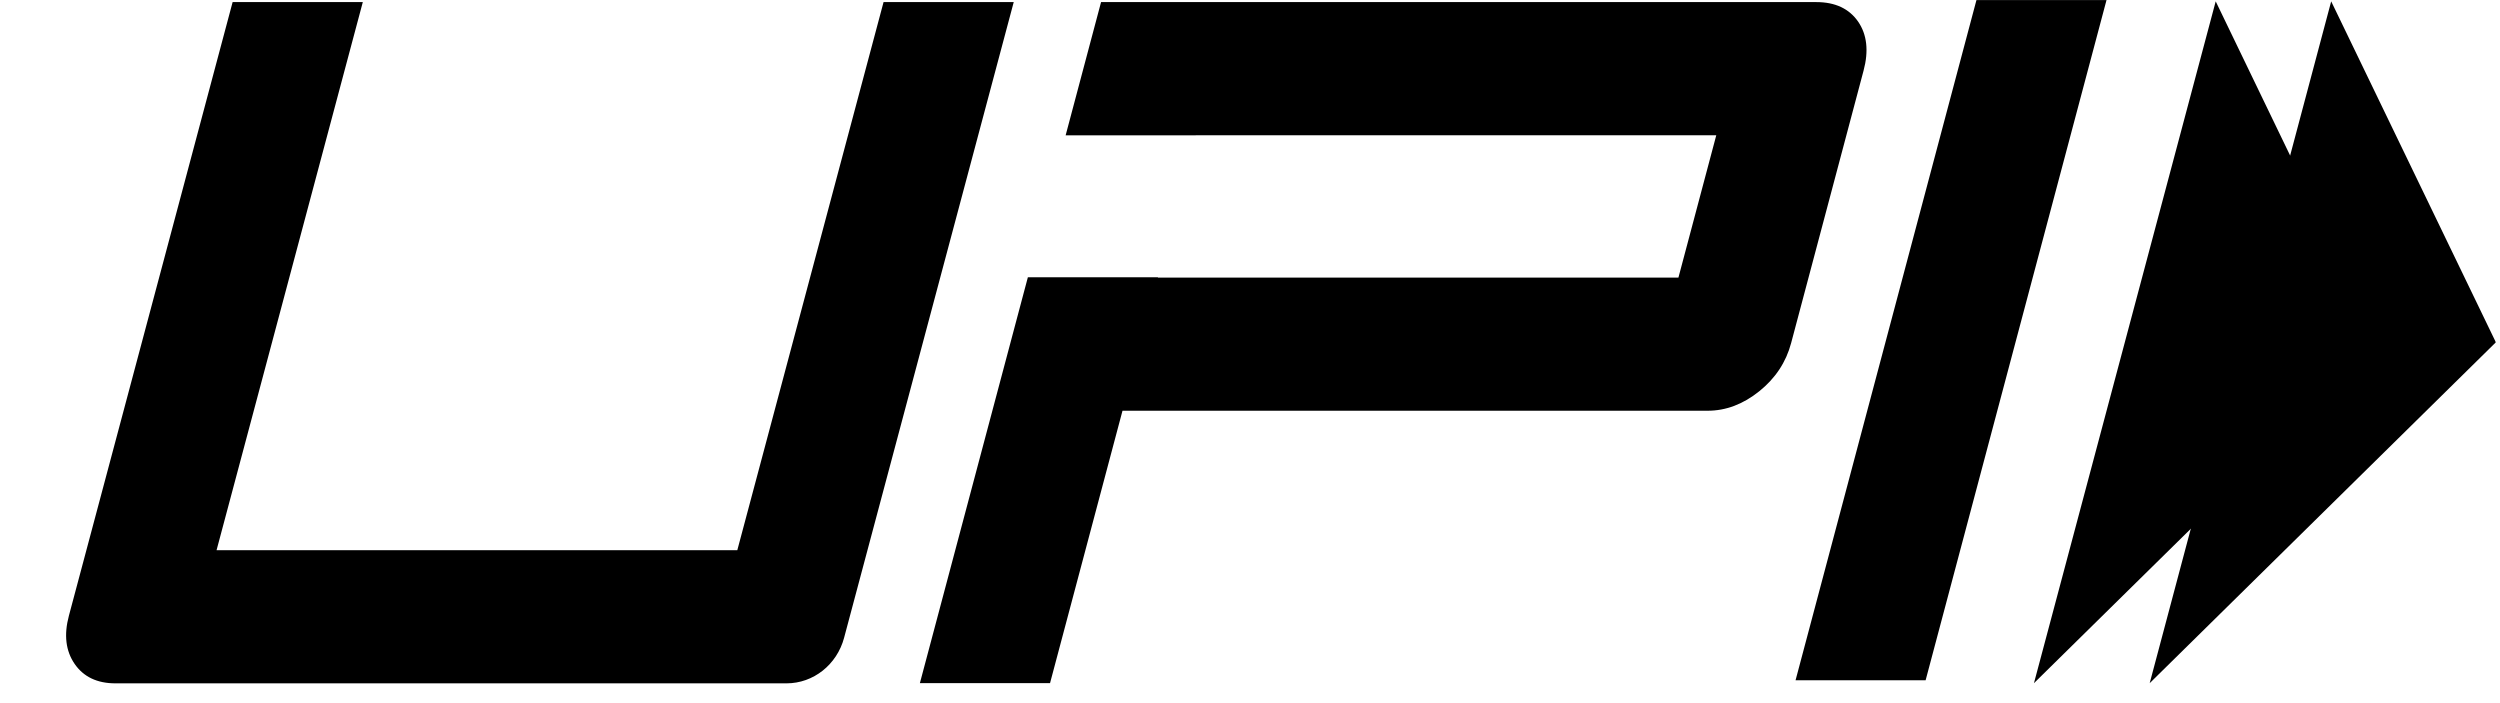
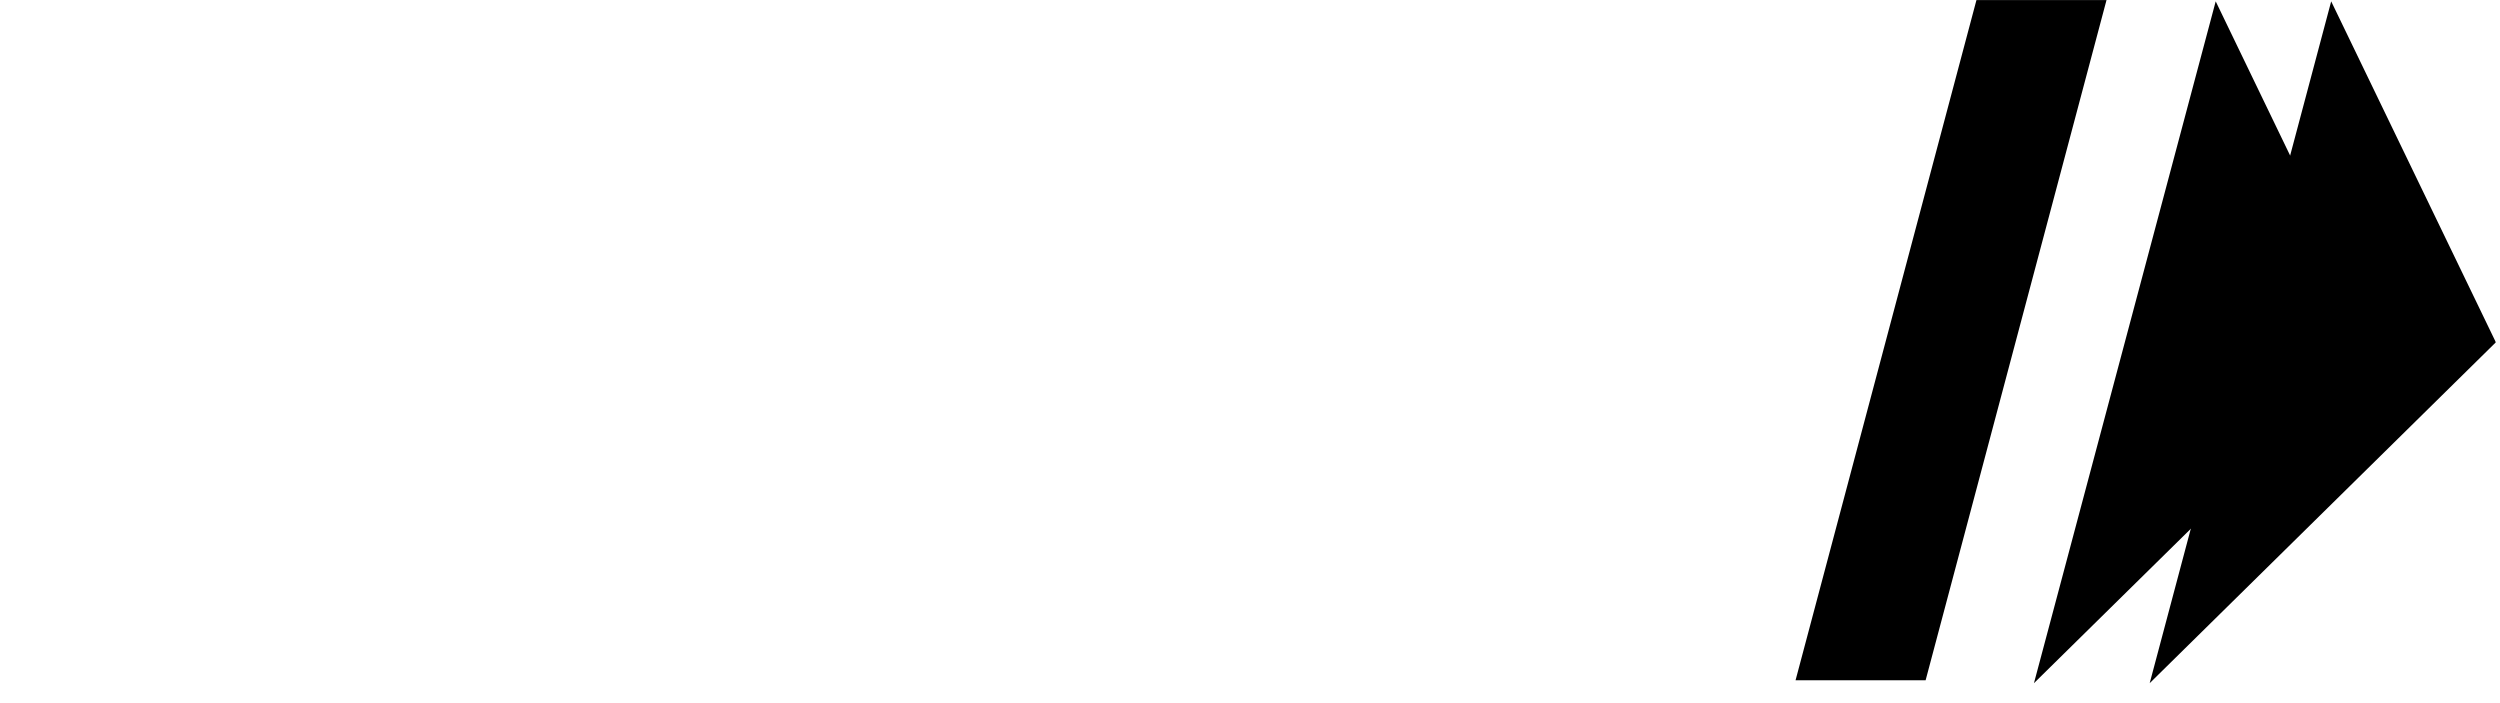
<svg xmlns="http://www.w3.org/2000/svg" width="160" height="45" viewBox="0 0 160 45" fill="none">
  <g clip-path="url(#clip0_1701_28607)">
    <mask id="mask0_1701_28607" style="mask-type:luminance" maskUnits="userSpaceOnUse" x="-14" y="-20" width="188" height="98">
      <path d="M-13.371 -19.164H173.115V77.914H-13.371V-19.164Z" fill="white" style="fill:white;fill-opacity:1;" />
    </mask>
    <g mask="url(#mask0_1701_28607)">
      <path d="M123.24 43.535H114.916L126.493 0.005H134.817L123.24 43.535Z" fill="#737373" style="fill:#737373;fill:color(display-p3 0.451 0.451 0.451);fill-opacity:1;" />
-       <path d="M118.918 1.381C118.341 0.552 117.451 0.134 116.242 0.134H70.468L68.201 8.66H76.53V8.655H109.842L107.419 17.766H74.105L74.108 17.747H65.783L58.873 43.719H67.203L71.84 26.287H109.287C110.456 26.287 111.557 25.872 112.592 25.041C113.625 24.21 114.305 23.184 114.631 21.96L119.267 4.525C119.606 3.26 119.489 2.21 118.918 1.381Z" fill="#737373" style="fill:#737373;fill:color(display-p3 0.451 0.451 0.451);fill-opacity:1;" />
-       <path d="M54.022 40.818C53.562 42.542 52.055 43.734 50.337 43.734H7.388C6.218 43.734 5.348 43.319 4.776 42.489C4.205 41.659 4.082 40.632 4.409 39.408L14.888 0.133H23.22L13.86 35.211H47.188L56.548 0.133H64.879L54.022 40.818Z" fill="#737373" style="fill:#737373;fill:color(display-p3 0.451 0.451 0.451);fill-opacity:1;" />
-       <path d="M149.196 0.086L159.735 21.907L137.58 43.723L149.196 0.086Z" fill="#737373" style="fill:#737373;fill:color(display-p3 0.451 0.451 0.451);fill-opacity:1;" />
+       <path d="M149.196 0.086L159.735 21.907L137.58 43.723L149.196 0.086" fill="#737373" style="fill:#737373;fill:color(display-p3 0.451 0.451 0.451);fill-opacity:1;" />
      <path d="M141.805 0.086L152.337 21.907L130.173 43.723L141.805 0.086Z" fill="#737373" style="fill:#737373;fill:color(display-p3 0.451 0.451 0.451);fill-opacity:1;" />
    </g>
  </g>
  <defs>
    <clipPath id="clip0_1701_28607">
      <rect width="159.737" height="44.065" fill="white" style="fill:white;fill-opacity:1;" />
    </clipPath>
  </defs>
</svg>